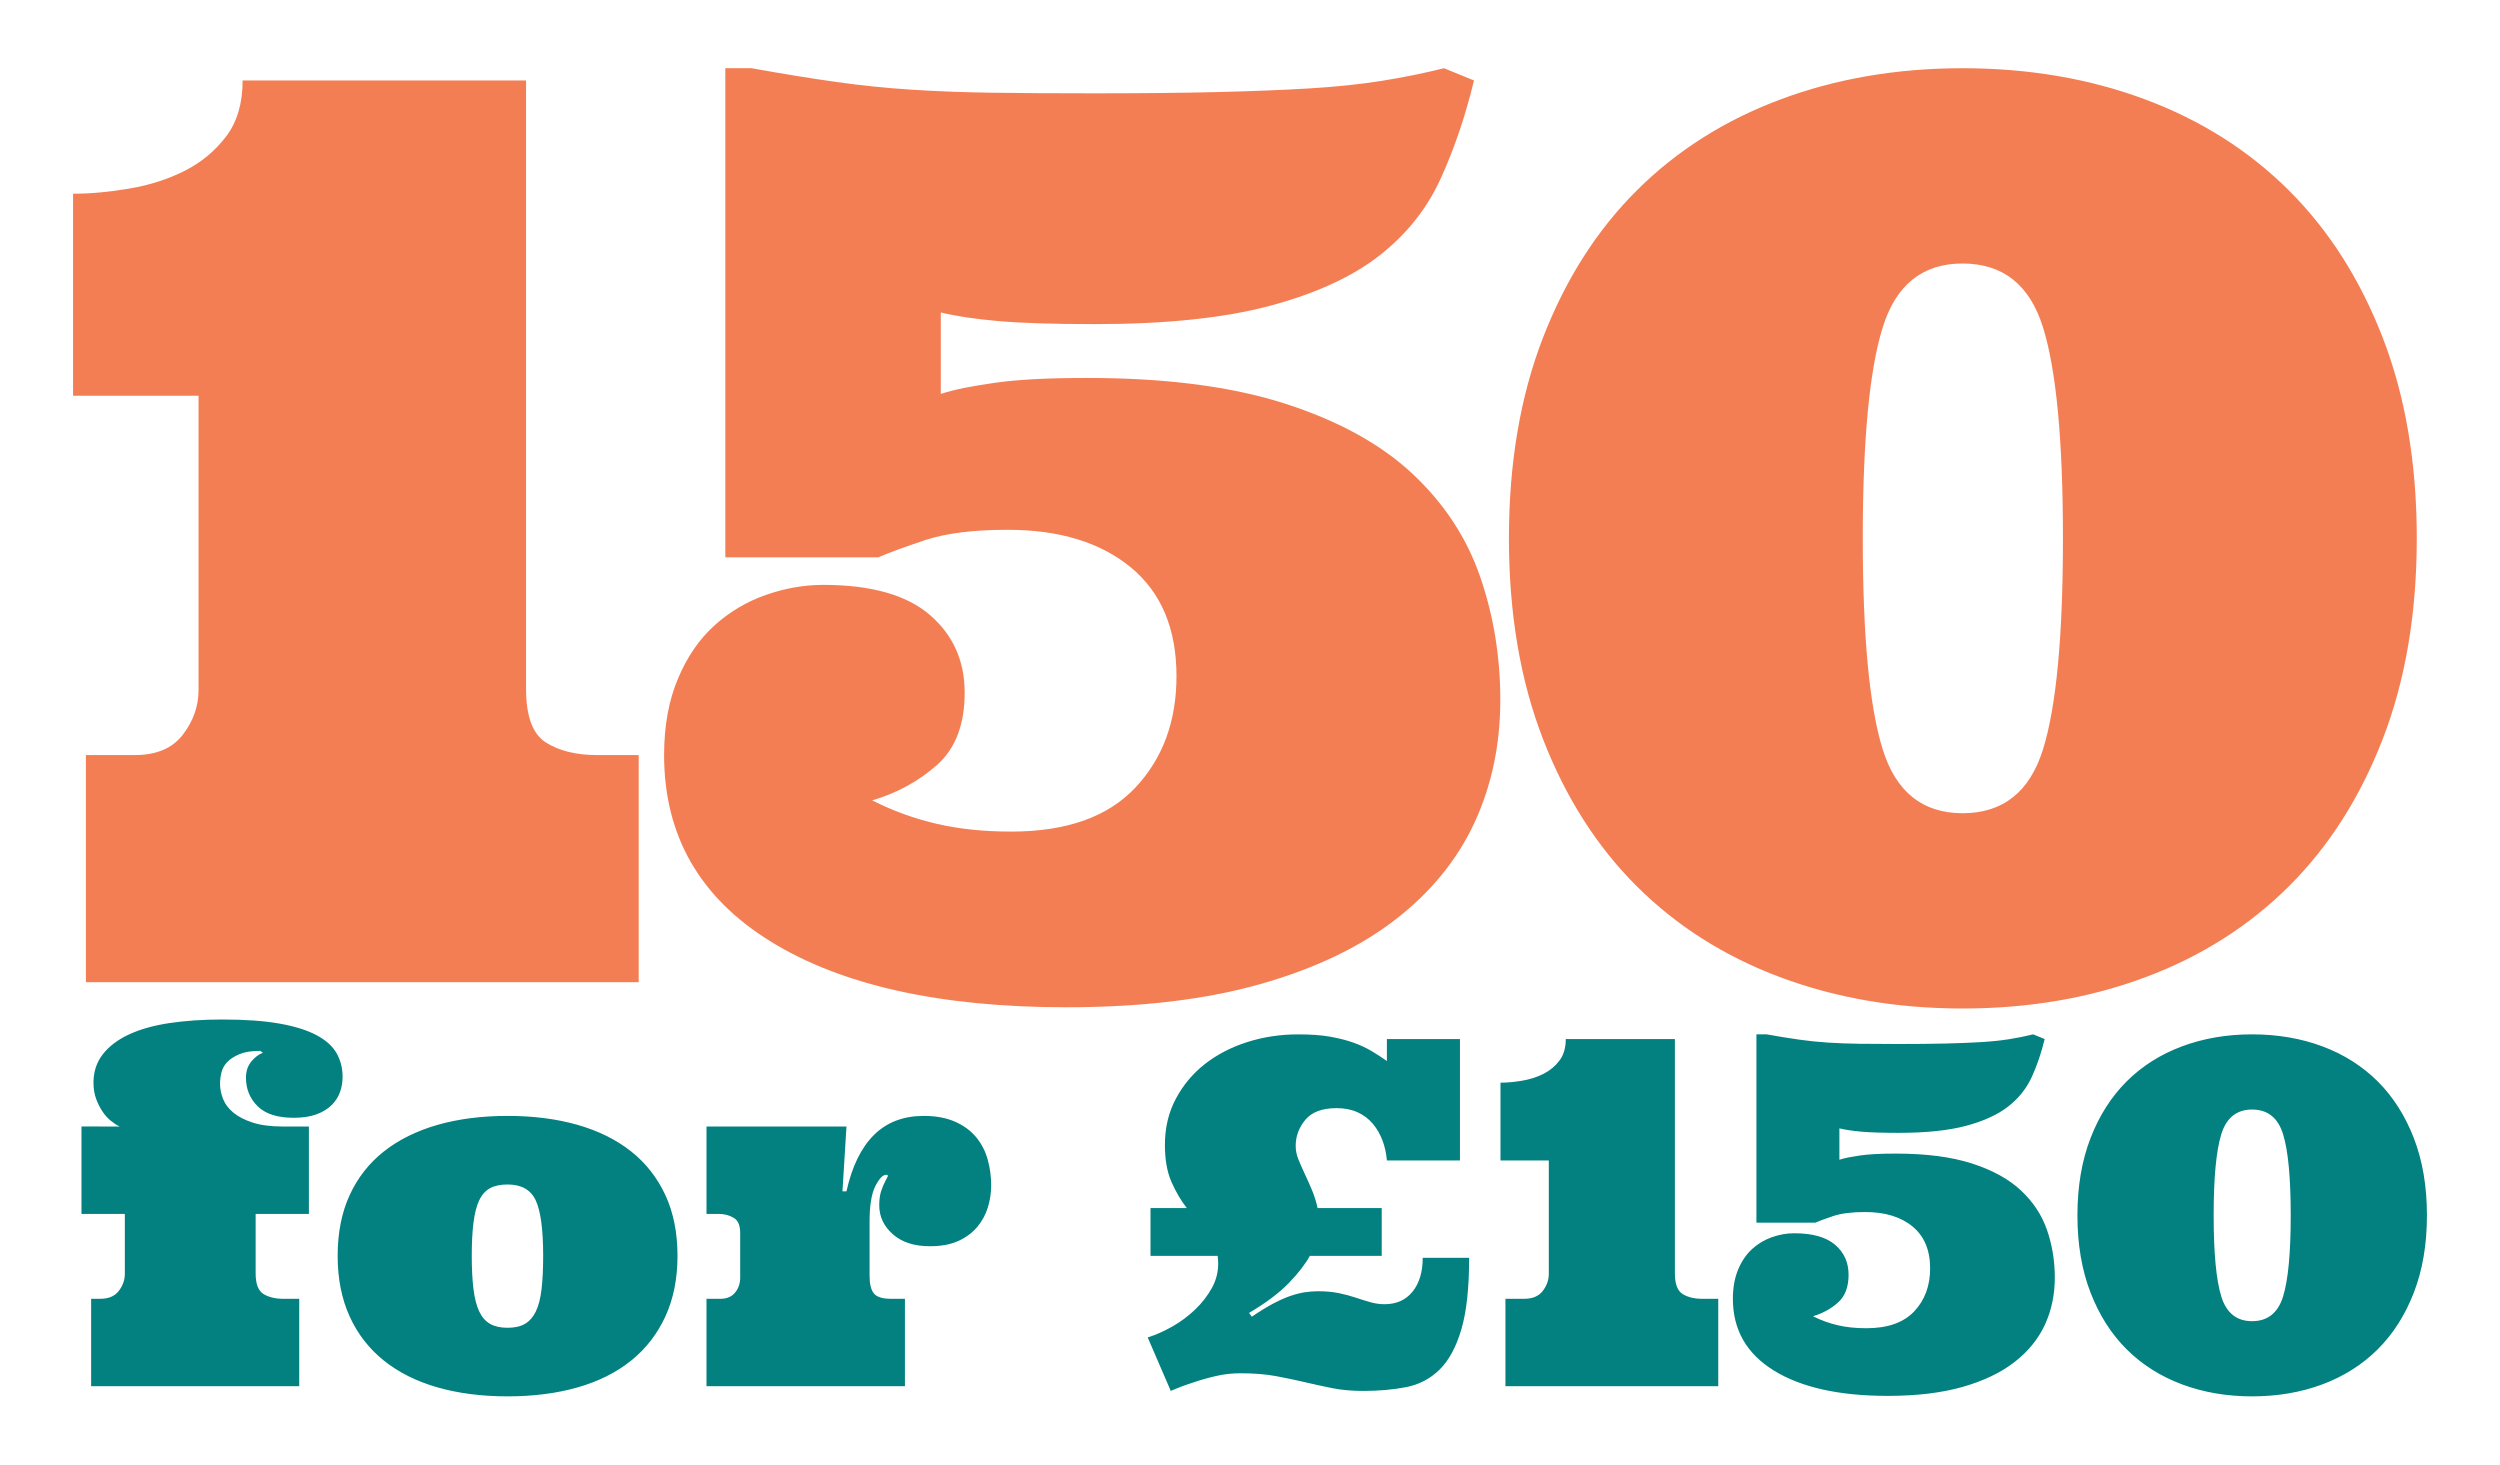
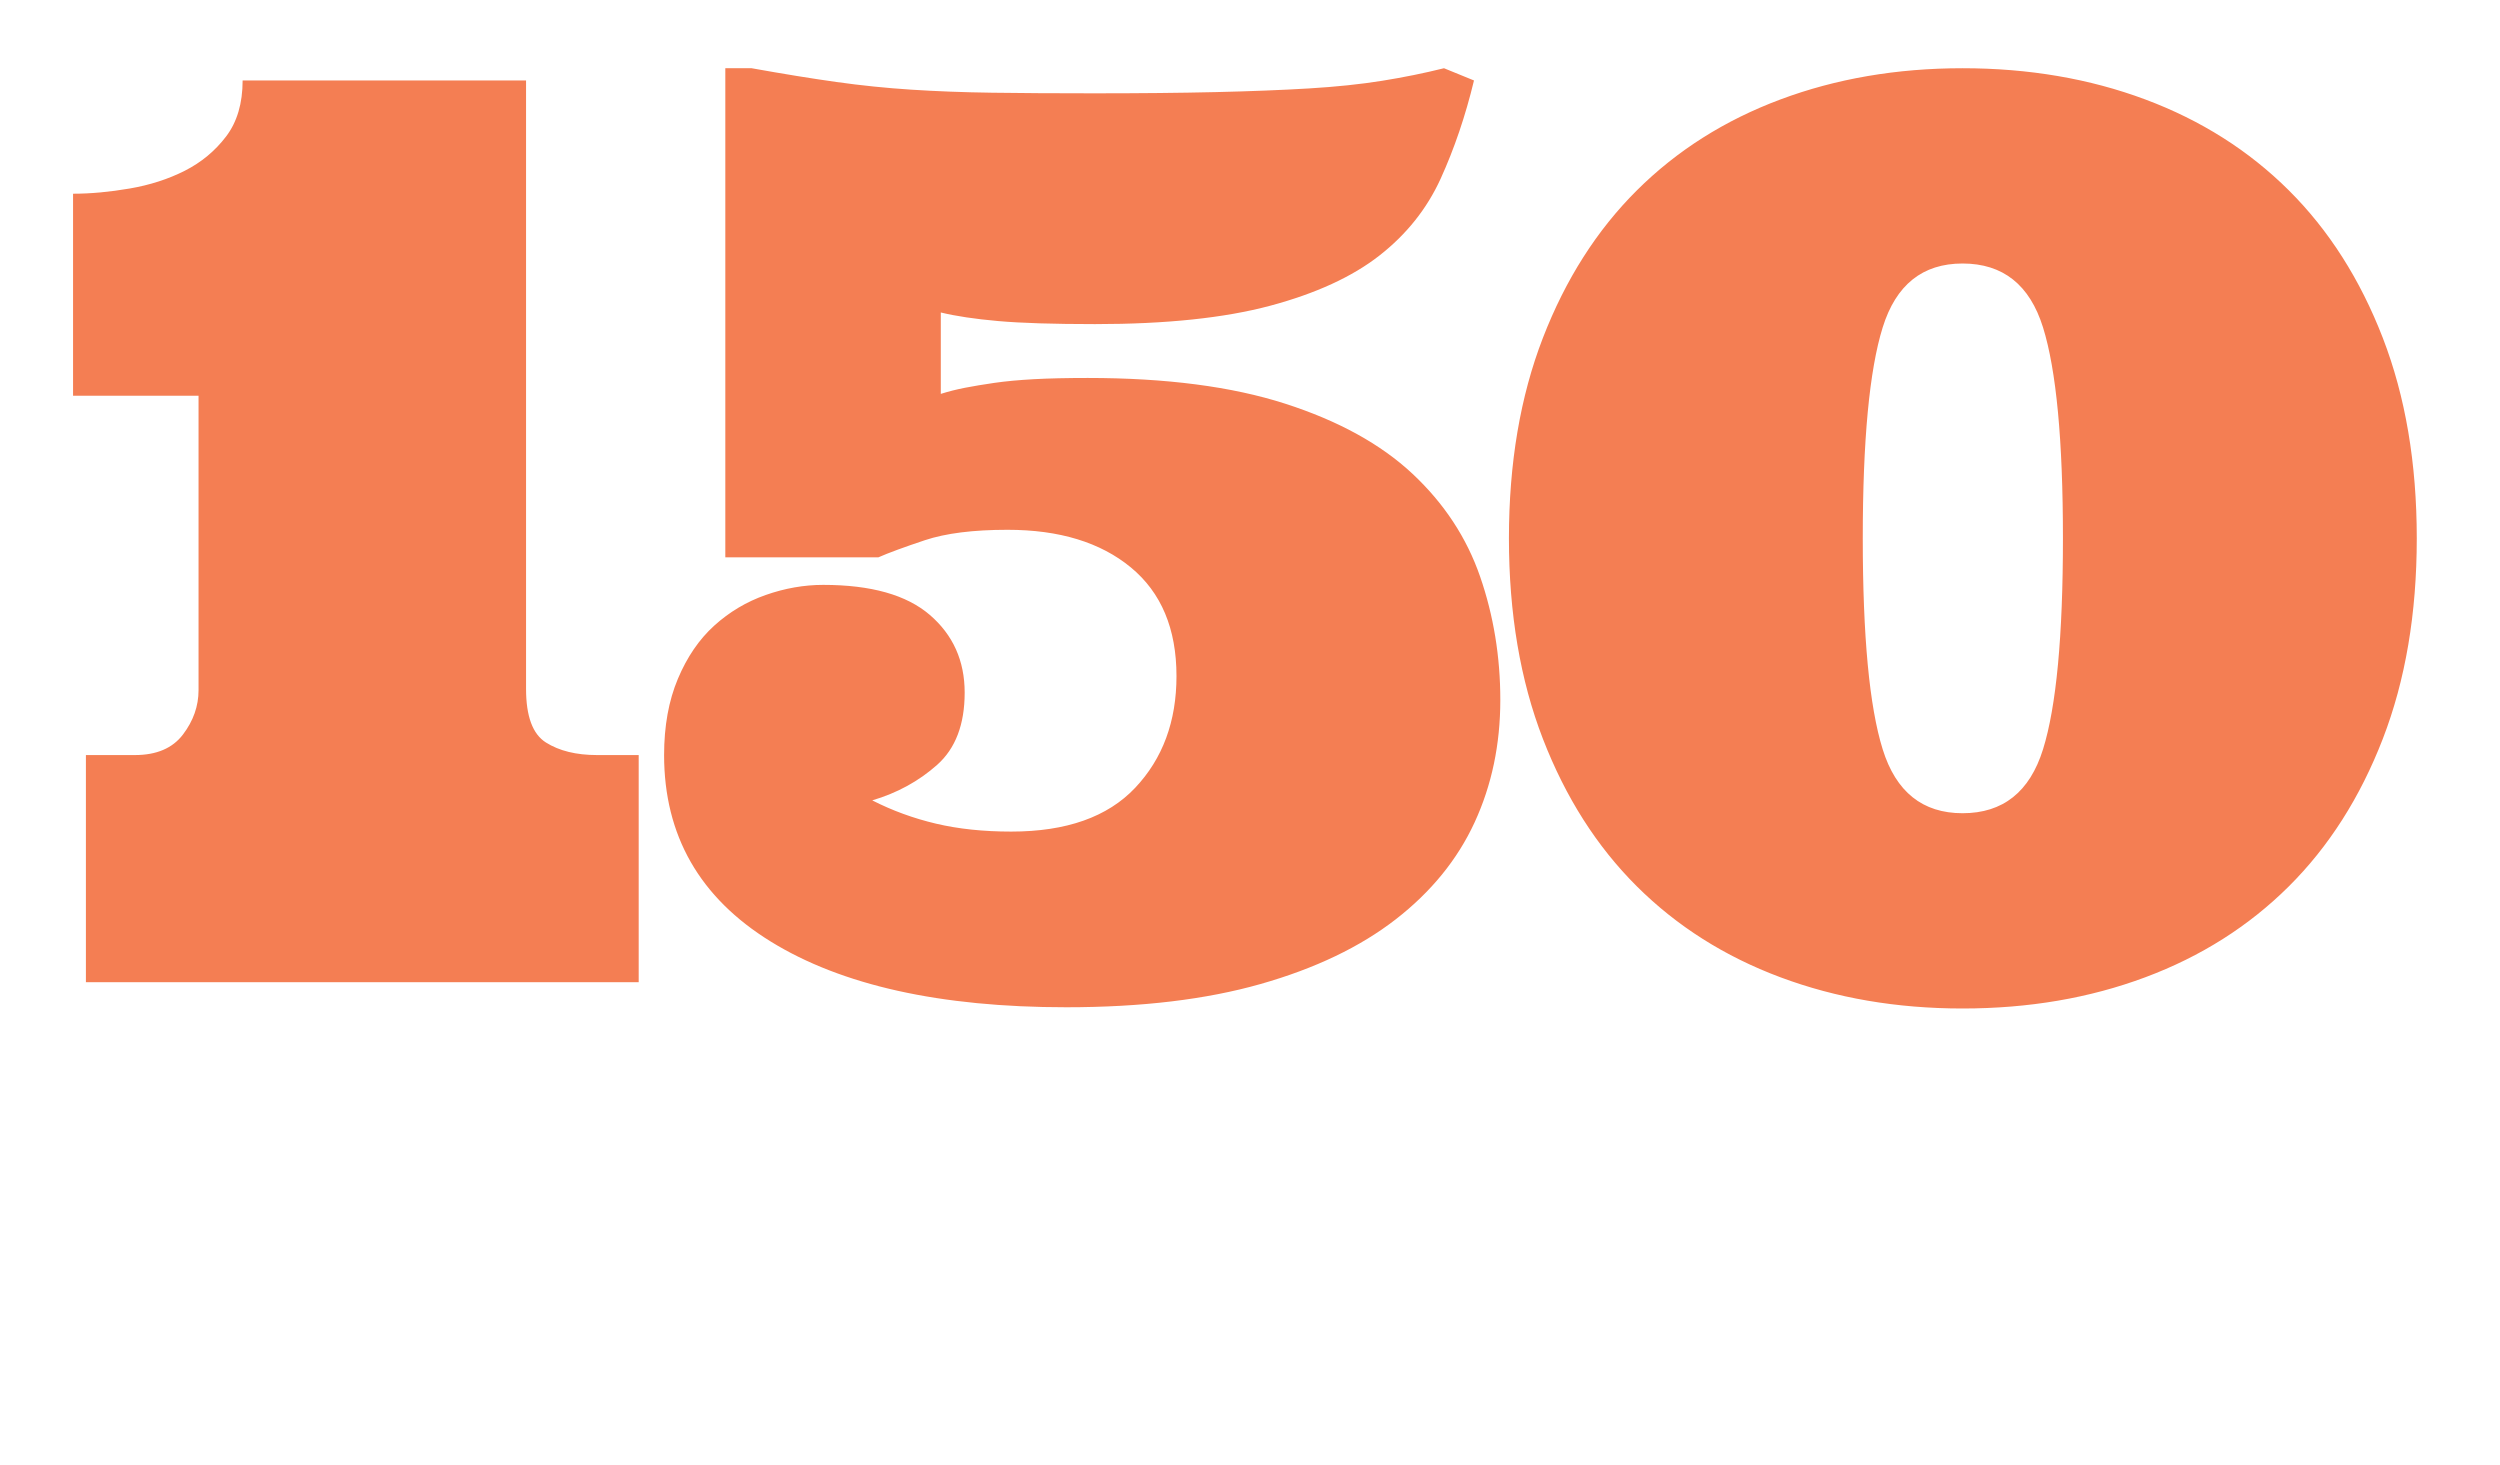
<svg xmlns="http://www.w3.org/2000/svg" version="1.1" id="Layer_1" x="0px" y="0px" width="400px" height="234.333px" viewBox="0 0 400 234.333" enable-background="new 0 0 400 234.333" xml:space="preserve">
  <g>
    <path fill="#F47E53" d="M301.227,52.396c2.121-6.823,6.381-10.235,12.781-10.235c6.465,0,10.758,3.412,12.879,10.235   c2.123,6.823,3.184,18.07,3.184,33.741c0,15.672-1.061,26.92-3.184,33.743c-2.121,6.823-6.414,10.235-12.879,10.235   c-6.4,0-10.66-3.412-12.781-10.235c-2.123-6.823-3.184-18.071-3.184-33.743C298.043,70.467,299.104,59.22,301.227,52.396    M246.865,118.216c3.625,9.37,8.635,17.238,15.035,23.604c6.398,6.366,14.055,11.215,22.969,14.545   c8.912,3.33,18.625,4.995,29.139,4.995c10.578,0,20.324-1.665,29.236-4.995c8.914-3.33,16.568-8.179,22.969-14.545   c6.398-6.366,11.41-14.234,15.035-23.604c3.623-9.369,5.436-20.062,5.436-32.078c0-12.014-1.812-22.706-5.436-32.076   c-3.625-9.369-8.637-17.239-15.035-23.605c-6.4-6.366-14.055-11.215-22.969-14.545c-8.912-3.33-18.658-4.995-29.236-4.995   c-10.514,0-20.227,1.665-29.139,4.995c-8.914,3.33-16.57,8.179-22.969,14.545c-6.4,6.366-11.41,14.236-15.035,23.605   c-3.623,9.37-5.436,20.062-5.436,32.076C241.43,98.153,243.242,108.847,246.865,118.216 M149.745,131.781   c-3.592-0.849-6.987-2.089-10.186-3.723c3.982-1.175,7.444-3.068,10.382-5.681c2.938-2.611,4.407-6.464,4.407-11.558   c0-5.093-1.861-9.238-5.583-12.438c-3.722-3.199-9.402-4.8-17.042-4.8c-3.07,0-6.138,0.539-9.207,1.616   c-3.07,1.077-5.812,2.71-8.228,4.897c-2.417,2.188-4.359,5.028-5.828,8.521c-1.469,3.493-2.204,7.559-2.204,12.193   c0,12.865,5.681,22.807,17.042,29.825c11.362,7.018,27.131,10.529,47.308,10.529c12.014,0,22.381-1.241,31.098-3.723   c8.717-2.48,15.916-5.926,21.598-10.333c5.68-4.407,9.893-9.582,12.635-15.524c2.742-5.941,4.113-12.472,4.113-19.589   c0-6.921-1.076-13.5-3.232-19.736c-2.154-6.234-5.764-11.72-10.822-16.455c-5.061-4.733-11.852-8.472-20.373-11.215   c-8.521-2.742-19.051-4.113-31.588-4.113c-3.33,0-6.204,0.065-8.619,0.196C163,60.804,160.894,61,159.099,61.26   c-1.796,0.262-3.363,0.523-4.702,0.784c-1.339,0.261-2.629,0.587-3.869,0.979V49.996c2.415,0.588,5.468,1.045,9.158,1.371   c3.688,0.328,8.864,0.49,15.524,0.49c11.362,0,20.699-0.979,28.014-2.938c7.311-1.959,13.139-4.636,17.482-8.031   c4.342-3.395,7.605-7.493,9.795-12.293c2.186-4.799,3.967-10.039,5.338-15.72l-4.799-1.959c-3.135,0.783-6.434,1.453-9.893,2.008   c-3.463,0.556-7.363,0.964-11.705,1.225c-4.344,0.261-9.322,0.457-14.937,0.587c-5.617,0.132-12.113,0.196-19.491,0.196   c-6.269,0-11.705-0.032-16.309-0.098c-4.603-0.064-8.913-0.229-12.929-0.49c-4.016-0.26-8-0.669-11.949-1.225   c-3.952-0.554-8.472-1.288-13.565-2.203h-4.212v78.259h24.487c1.631-0.718,4.114-1.632,7.444-2.743   c3.33-1.109,7.737-1.665,13.223-1.665c8.292,0,14.871,2.008,19.736,6.024c4.864,4.016,7.297,9.811,7.297,17.385   c0,7.248-2.204,13.208-6.611,17.875c-4.408,4.67-11.02,7.004-19.834,7.004C157.351,133.055,153.335,132.631,149.745,131.781    M11.688,63.316h20.079v47.112c0,2.547-0.833,4.914-2.498,7.102c-1.665,2.188-4.229,3.28-7.688,3.28h-7.835v36.338h88.445v-36.338   H95.53c-3.33,0-6.057-0.669-8.178-2.008c-2.123-1.337-3.183-4.194-3.183-8.569V12.875H38.82c0,3.657-0.882,6.645-2.645,8.962   c-1.763,2.318-3.966,4.147-6.611,5.485c-2.645,1.339-5.583,2.286-8.815,2.84c-3.232,0.556-6.253,0.833-9.06,0.833V63.316z" />
-     <path fill="#038181" d="M355.41,181.467c0.816-2.626,2.457-3.94,4.92-3.94c2.49,0,4.143,1.314,4.959,3.94   c0.816,2.628,1.227,6.958,1.227,12.991s-0.41,10.363-1.227,12.99s-2.469,3.94-4.959,3.94c-2.463,0-4.104-1.313-4.92-3.94   s-1.225-6.957-1.225-12.99S354.594,184.095,355.41,181.467 M334.482,206.807c1.395,3.608,3.324,6.638,5.787,9.089   c2.465,2.45,5.412,4.317,8.844,5.6s7.17,1.923,11.217,1.923c4.074,0,7.826-0.641,11.258-1.923c3.43-1.282,6.377-3.149,8.842-5.6   c2.463-2.451,4.393-5.48,5.789-9.089c1.395-3.606,2.092-7.723,2.092-12.349s-0.697-8.742-2.092-12.35   c-1.396-3.607-3.326-6.637-5.789-9.088c-2.465-2.451-5.412-4.318-8.842-5.6c-3.432-1.282-7.184-1.923-11.258-1.923   c-4.047,0-7.785,0.641-11.217,1.923c-3.432,1.281-6.379,3.148-8.844,5.6c-2.463,2.451-4.393,5.48-5.787,9.088   c-1.396,3.607-2.094,7.724-2.094,12.35S333.086,203.2,334.482,206.807 M294.002,212.03c-1.383-0.327-2.691-0.805-3.922-1.434   c1.533-0.452,2.865-1.181,3.996-2.187c1.133-1.006,1.697-2.489,1.697-4.449c0-1.961-0.715-3.558-2.148-4.79   c-1.434-1.231-3.621-1.848-6.562-1.848c-1.182,0-2.361,0.208-3.543,0.623c-1.182,0.414-2.238,1.043-3.168,1.885   c-0.93,0.843-1.678,1.937-2.244,3.28c-0.564,1.346-0.848,2.911-0.848,4.695c0,4.953,2.188,8.78,6.561,11.482   c4.375,2.702,10.445,4.054,18.213,4.054c4.625,0,8.617-0.479,11.973-1.433c3.357-0.956,6.129-2.281,8.314-3.979   c2.188-1.697,3.809-3.689,4.865-5.978c1.055-2.287,1.584-4.802,1.584-7.541c0-2.665-0.416-5.197-1.244-7.599   c-0.83-2.4-2.221-4.512-4.168-6.335c-1.947-1.822-4.562-3.262-7.844-4.317c-3.279-1.057-7.334-1.584-12.16-1.584   c-1.283,0-2.389,0.025-3.318,0.075c-0.93,0.051-1.74,0.126-2.432,0.227c-0.693,0.101-1.295,0.201-1.811,0.302   s-1.012,0.226-1.49,0.377v-5.016c0.93,0.227,2.105,0.402,3.527,0.528c1.42,0.126,3.412,0.188,5.977,0.188   c4.373,0,7.969-0.377,10.783-1.131c2.816-0.755,5.059-1.785,6.732-3.093c1.672-1.307,2.928-2.885,3.77-4.732   s1.527-3.865,2.057-6.052l-1.848-0.754c-1.207,0.302-2.477,0.56-3.809,0.772c-1.334,0.214-2.836,0.371-4.508,0.472   s-3.588,0.176-5.75,0.226c-2.162,0.051-4.664,0.076-7.504,0.076c-2.412,0-4.506-0.013-6.279-0.038   c-1.771-0.024-3.43-0.088-4.977-0.188s-3.08-0.258-4.602-0.472c-1.52-0.213-3.262-0.496-5.221-0.848h-1.623v30.129h9.428   c0.629-0.276,1.584-0.628,2.865-1.057c1.283-0.427,2.98-0.641,5.092-0.641c3.191,0,5.725,0.773,7.598,2.319   s2.809,3.777,2.809,6.693c0,2.79-0.848,5.085-2.545,6.882s-4.242,2.696-7.635,2.696C296.93,212.521,295.385,212.357,294.002,212.03    M240.078,185.672h7.73v18.138c0,0.98-0.32,1.892-0.961,2.733c-0.641,0.843-1.629,1.264-2.961,1.264h-3.016v13.99h34.051v-13.99   h-2.564c-1.283,0-2.332-0.258-3.148-0.773c-0.818-0.515-1.227-1.615-1.227-3.299v-37.482h-17.459c0,1.408-0.34,2.559-1.018,3.45   c-0.68,0.893-1.527,1.597-2.545,2.111c-1.02,0.516-2.15,0.88-3.395,1.094s-2.408,0.32-3.488,0.32V185.672z M184.081,193.289v7.654   h10.747c0,0.151,0.012,0.302,0.038,0.453c0.024,0.15,0.038,0.314,0.038,0.49c0.05,1.483-0.277,2.865-0.98,4.147   c-0.704,1.282-1.609,2.451-2.715,3.507c-1.106,1.056-2.326,1.961-3.658,2.716c-1.333,0.754-2.639,1.332-3.921,1.734l3.695,8.56   c1.131-0.503,2.338-0.955,3.62-1.357c1.081-0.377,2.268-0.717,3.564-1.019c1.294-0.302,2.607-0.452,3.94-0.452   c2.162,0,4.054,0.15,5.675,0.452s3.154,0.622,4.602,0.962c1.445,0.339,2.908,0.66,4.393,0.961c1.482,0.302,3.154,0.453,5.016,0.453   c2.463,0,4.738-0.202,6.824-0.604s3.877-1.339,5.373-2.81c1.496-1.47,2.66-3.62,3.488-6.448c0.83-2.827,1.244-6.643,1.244-11.444   h-7.428c0,2.263-0.541,4.066-1.621,5.411c-1.082,1.346-2.578,2.018-4.488,2.018c-0.754,0-1.508-0.106-2.262-0.32   c-0.754-0.213-1.541-0.459-2.357-0.735s-1.715-0.516-2.695-0.717s-2.088-0.302-3.318-0.302c-0.68,0-1.365,0.051-2.055,0.151   c-0.693,0.101-1.453,0.289-2.281,0.565c-0.83,0.276-1.762,0.686-2.791,1.226c-1.031,0.541-2.188,1.251-3.47,2.131l-0.453-0.604   c2.716-1.608,4.833-3.199,6.354-4.771c1.521-1.57,2.645-3.022,3.375-4.355h11.502v-7.654h-10.258   c-0.227-1.03-0.527-1.992-0.904-2.885s-0.762-1.754-1.15-2.583c-0.391-0.83-0.73-1.603-1.018-2.319   c-0.291-0.717-0.434-1.438-0.434-2.168c0-1.533,0.514-2.923,1.545-4.167s2.703-1.866,5.016-1.866c1.256,0,2.369,0.22,3.338,0.659   c0.967,0.44,1.777,1.05,2.432,1.829s1.168,1.666,1.545,2.658c0.379,0.993,0.617,2.068,0.717,3.225h11.689v-19.42h-11.689v3.507   c-0.754-0.528-1.559-1.05-2.412-1.565c-0.855-0.515-1.824-0.967-2.904-1.357c-1.082-0.39-2.326-0.71-3.732-0.961   c-1.408-0.252-3.119-0.377-5.129-0.377c-2.891,0-5.625,0.414-8.202,1.244c-2.577,0.829-4.827,1.998-6.75,3.507   c-1.923,1.508-3.469,3.356-4.638,5.543c-1.169,2.187-1.753,4.651-1.753,7.391c0,2.363,0.352,4.343,1.056,5.939   c0.703,1.597,1.521,2.985,2.451,4.167H184.081z M113.038,180.241v13.99h1.999c0.88,0,1.665,0.207,2.357,0.622   c0.691,0.415,1.037,1.214,1.037,2.395v7.165c0,0.93-0.271,1.729-0.811,2.394c-0.541,0.667-1.327,1-2.357,1h-2.225v13.99h31.751   v-13.99h-2.263c-1.333,0-2.231-0.283-2.696-0.849c-0.466-0.565-0.698-1.514-0.698-2.847v-8.636c0-2.589,0.308-4.487,0.924-5.693   c0.615-1.207,1.188-1.811,1.716-1.811c0.25,0,0.339,0.089,0.264,0.265c-0.075,0.176-0.22,0.459-0.434,0.848   c-0.214,0.391-0.421,0.894-0.622,1.509c-0.202,0.616-0.302,1.364-0.302,2.243c0,1.811,0.723,3.356,2.168,4.639   c1.446,1.282,3.426,1.923,5.939,1.923c1.81,0,3.331-0.283,4.562-0.849s2.237-1.313,3.017-2.243c0.779-0.93,1.345-1.974,1.697-3.13   s0.528-2.325,0.528-3.507c0-1.433-0.188-2.822-0.565-4.167c-0.377-1.345-0.994-2.532-1.848-3.563   c-0.855-1.03-1.979-1.854-3.375-2.47s-3.061-0.924-4.997-0.924c-3.268,0-5.926,1.018-7.975,3.055   c-2.049,2.036-3.514,5.04-4.393,9.012h-0.641l0.641-10.37H113.038z M75.763,195.57c0.188-1.471,0.496-2.652,0.924-3.545   c0.427-0.892,1.005-1.533,1.734-1.923c0.729-0.39,1.659-0.585,2.791-0.585c2.212,0,3.714,0.849,4.506,2.546   c0.792,1.696,1.188,4.656,1.188,8.88c0,2.111-0.088,3.903-0.264,5.374c-0.176,1.471-0.484,2.652-0.923,3.545   c-0.44,0.892-1.019,1.546-1.735,1.96c-0.716,0.415-1.64,0.622-2.771,0.622s-2.062-0.207-2.791-0.622   c-0.729-0.414-1.307-1.068-1.734-1.96c-0.428-0.893-0.735-2.074-0.924-3.545c-0.189-1.471-0.283-3.263-0.283-5.374   S75.574,197.041,75.763,195.57 M55.947,210.635c1.282,2.815,3.111,5.173,5.486,7.07c2.376,1.898,5.235,3.325,8.579,4.28   c3.343,0.954,7.076,1.433,11.2,1.433c4.123,0,7.855-0.479,11.2-1.433c3.343-0.955,6.196-2.382,8.56-4.28   c2.363-1.897,4.191-4.255,5.487-7.07c1.294-2.815,1.942-6.046,1.942-9.691c0-3.695-0.647-6.938-1.942-9.729   c-1.295-2.79-3.124-5.122-5.487-6.995c-2.363-1.872-5.217-3.286-8.56-4.242c-3.344-0.955-7.077-1.433-11.2-1.433   c-4.124,0-7.856,0.478-11.2,1.433c-3.343,0.956-6.203,2.37-8.579,4.242c-2.375,1.873-4.204,4.205-5.486,6.995   s-1.923,6.033-1.923,9.729C54.024,204.589,54.665,207.819,55.947,210.635 M13.035,180.241v13.99h6.938v9.578   c0,0.98-0.321,1.892-0.962,2.733c-0.641,0.843-1.628,1.264-2.959,1.264h-1.471v13.99h33.296v-13.99h-2.564   c-1.282,0-2.338-0.258-3.168-0.773c-0.829-0.515-1.244-1.615-1.244-3.299v-9.503h8.522v-13.99h-4.186   c-1.911,0-3.507-0.207-4.789-0.622c-1.282-0.414-2.313-0.942-3.092-1.584c-0.78-0.641-1.333-1.369-1.66-2.187   c-0.327-0.816-0.49-1.641-0.49-2.47c0-0.578,0.076-1.175,0.226-1.791c0.151-0.616,0.458-1.169,0.924-1.659   c0.465-0.49,1.118-0.911,1.961-1.264c0.842-0.352,1.942-0.527,3.299-0.527l0.453,0.301c-0.679,0.252-1.301,0.724-1.867,1.414   c-0.565,0.692-0.848,1.553-0.848,2.583c0,1.811,0.622,3.332,1.866,4.562c1.245,1.232,3.174,1.848,5.789,1.848   c1.433,0,2.652-0.188,3.658-0.564c1.005-0.378,1.816-0.88,2.432-1.509c0.616-0.628,1.056-1.326,1.32-2.093   c0.264-0.767,0.396-1.565,0.396-2.395c0-1.383-0.321-2.64-0.962-3.771c-0.641-1.132-1.722-2.099-3.243-2.904   c-1.521-0.804-3.507-1.419-5.958-1.848c-2.451-0.427-5.474-0.641-9.069-0.641c-3.092,0-5.901,0.188-8.428,0.565   c-2.527,0.377-4.689,0.98-6.486,1.811c-1.798,0.829-3.2,1.885-4.205,3.167s-1.508,2.804-1.508,4.562   c0,0.98,0.145,1.854,0.434,2.621c0.289,0.768,0.635,1.445,1.038,2.036c0.401,0.591,0.848,1.081,1.338,1.471   s0.949,0.686,1.376,0.886H13.035z" />
  </g>
</svg>